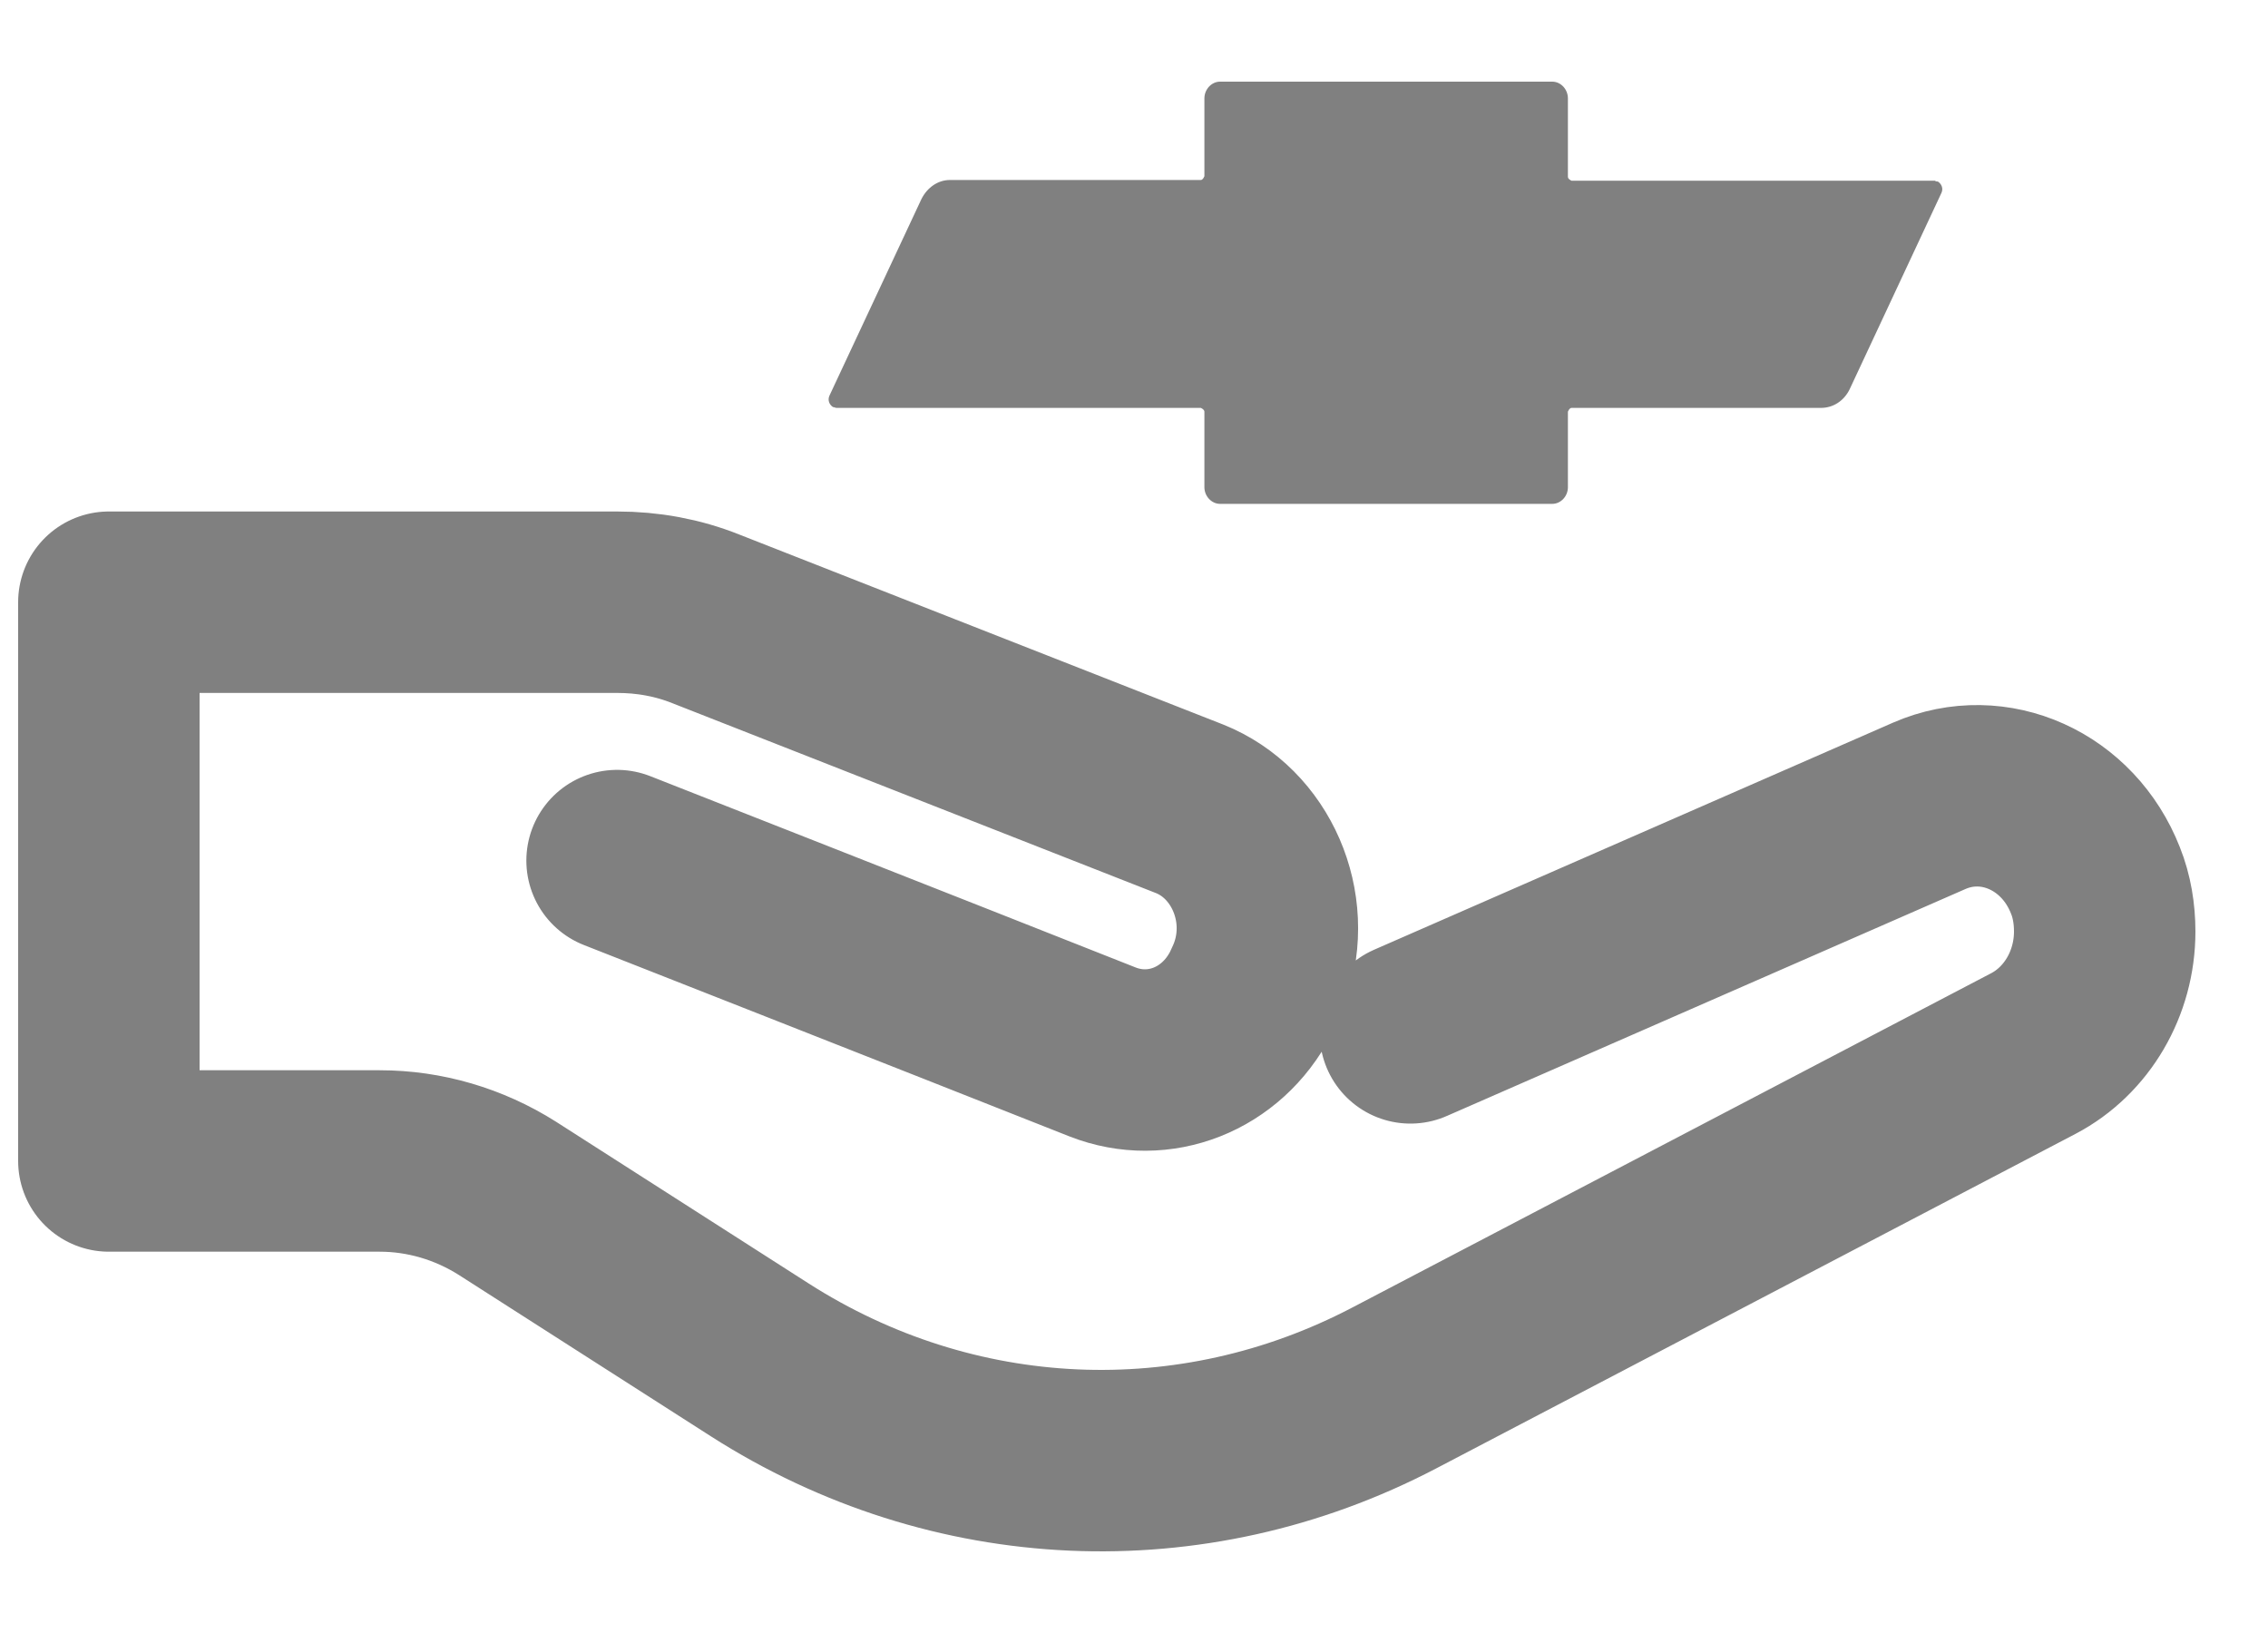
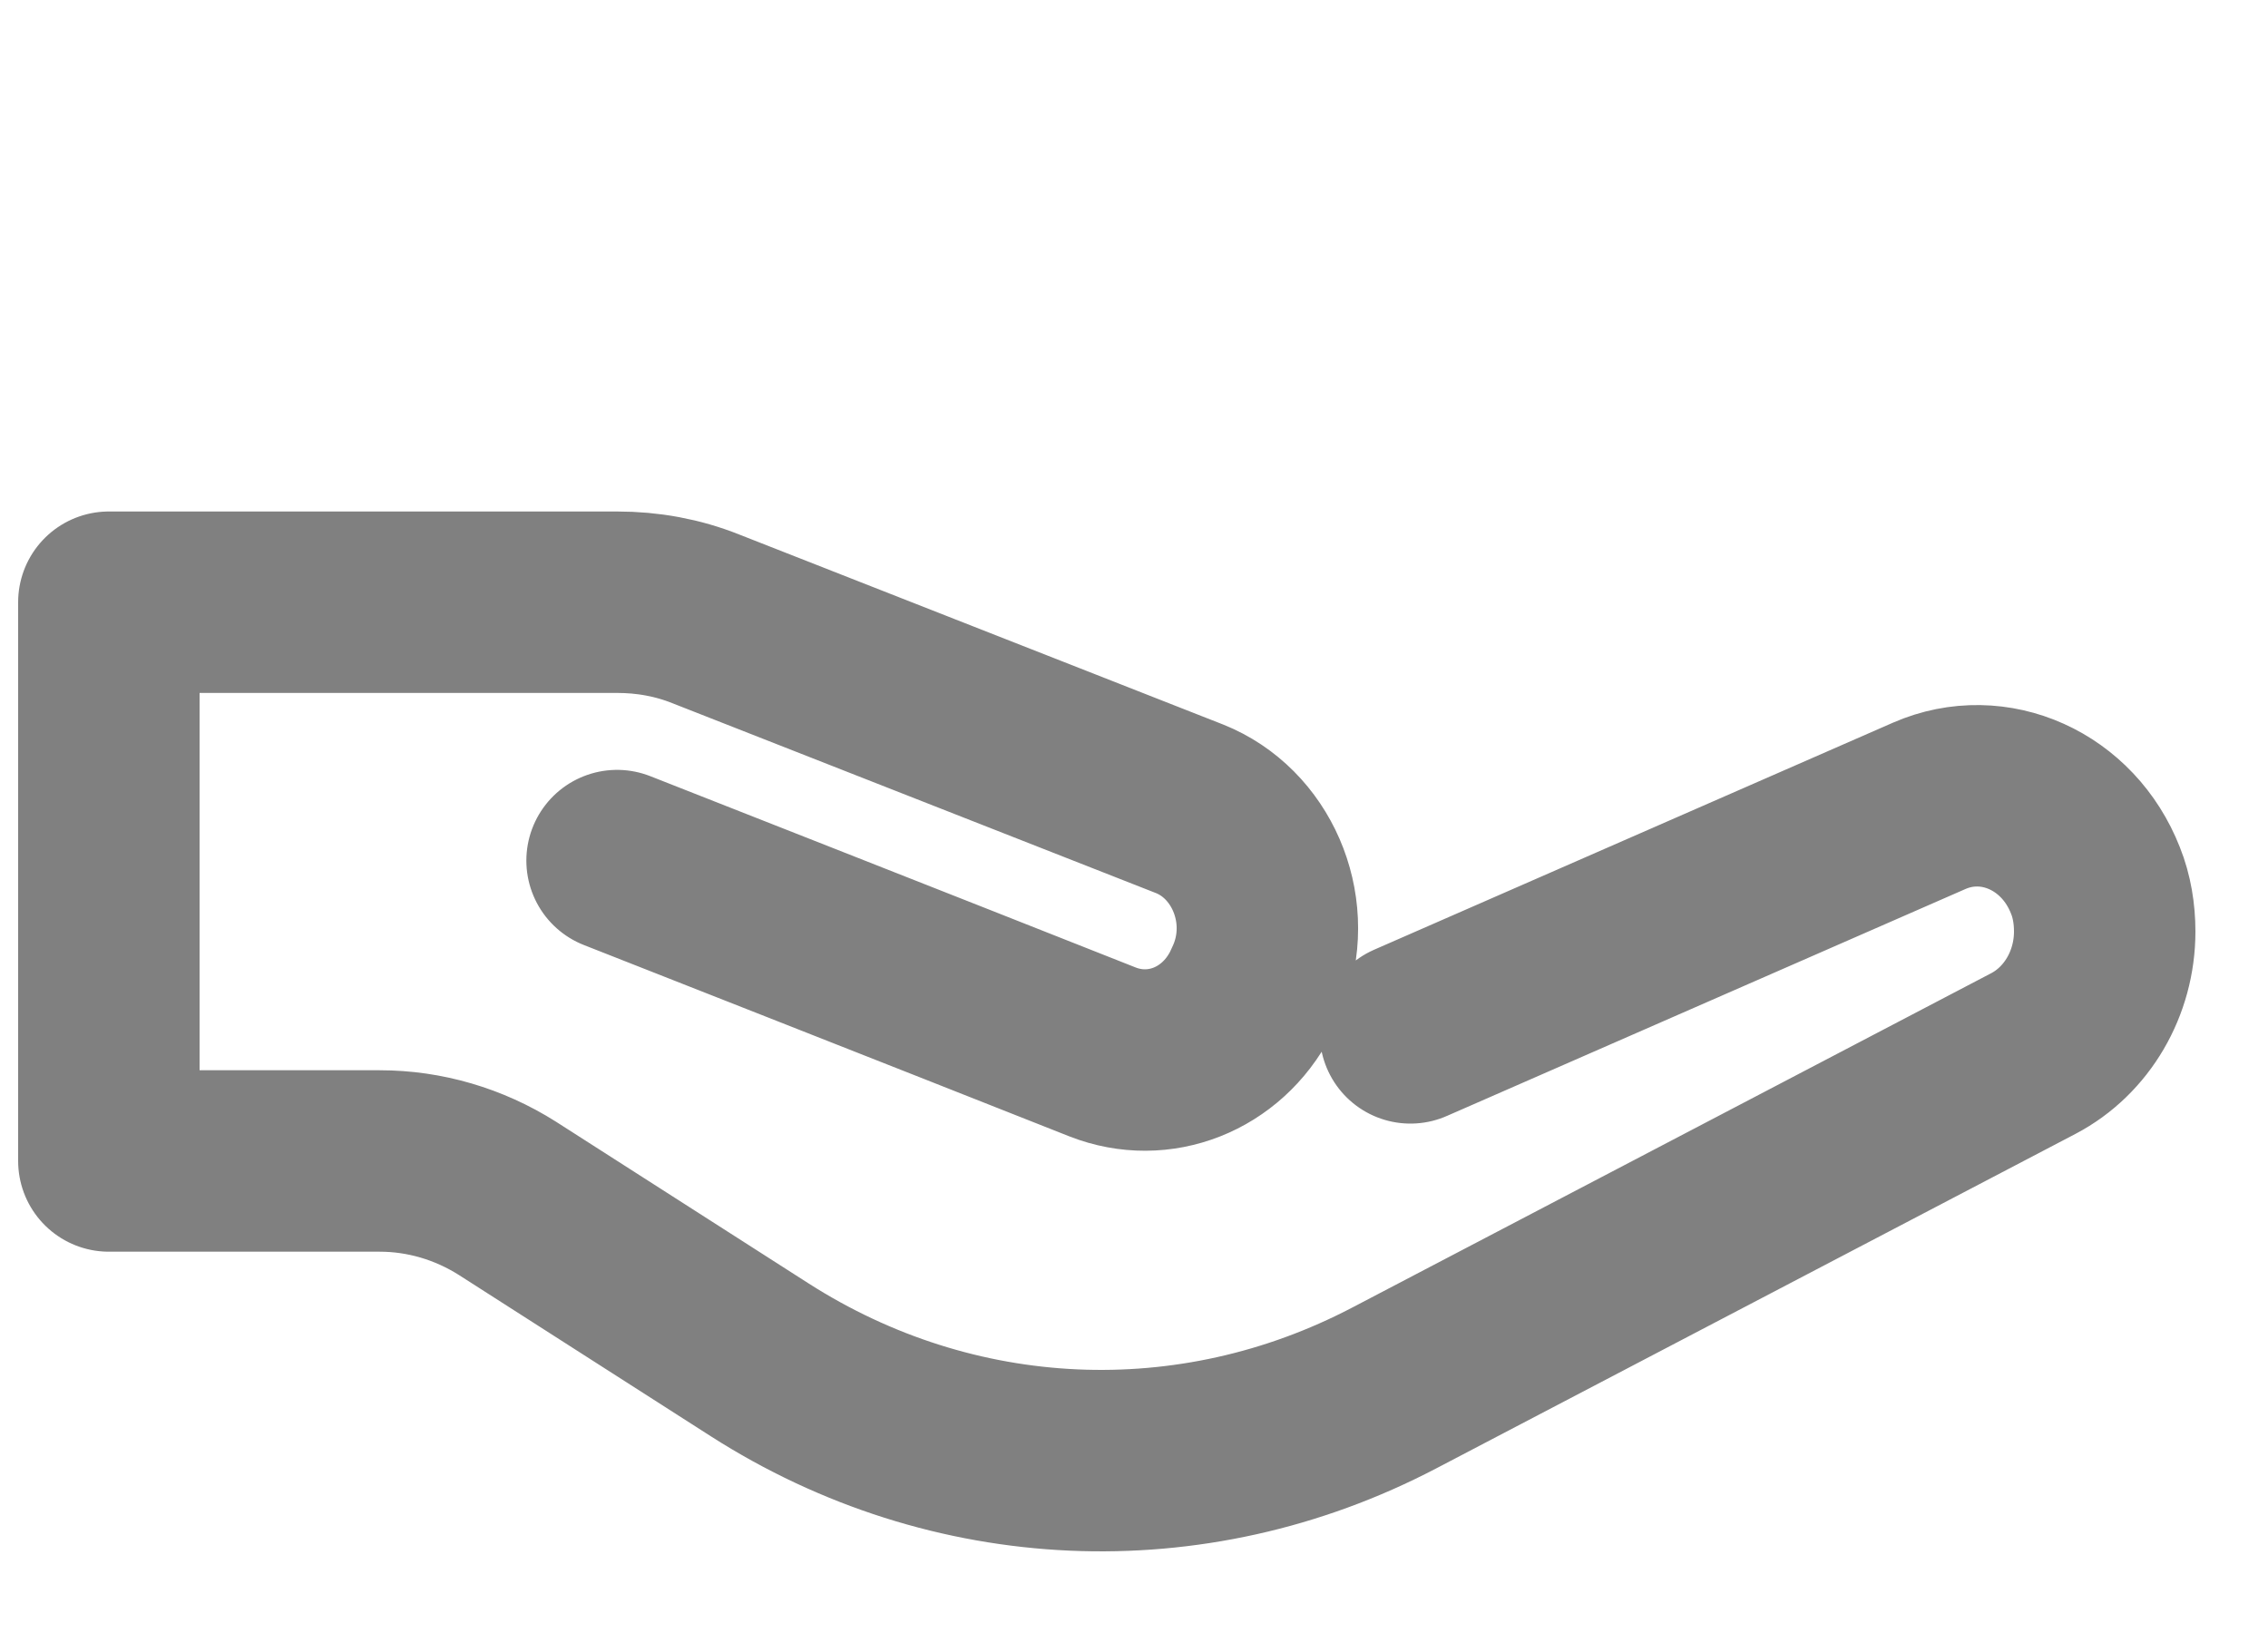
<svg xmlns="http://www.w3.org/2000/svg" width="25" height="18" viewBox="0 0 25 18" fill="none">
  <path d="M15.547 11.385L21.267 8.882C21.982 8.571 22.799 8.94 23.098 9.705C23.169 9.881 23.2 10.075 23.2 10.268C23.2 10.839 22.894 11.36 22.415 11.612L15.367 15.3C13.135 16.468 10.503 16.351 8.374 14.989L5.592 13.208C5.168 12.94 4.681 12.797 4.186 12.797H1.2V6.638H6.802C7.14 6.638 7.47 6.697 7.784 6.823L13.112 8.915C13.787 9.184 14.141 9.991 13.889 10.713C13.866 10.78 13.835 10.848 13.803 10.915L13.787 10.948C13.465 11.57 12.774 11.839 12.153 11.595C10.33 10.873 6.802 9.486 6.802 9.486" stroke="#808080" stroke-width="2" stroke-linecap="round" stroke-linejoin="round" />
-   <path d="M21.322 1.992H17.323C17.323 1.992 17.283 1.975 17.283 1.95V1.085C17.283 0.984 17.205 0.9 17.11 0.9H13.449C13.355 0.9 13.276 0.984 13.276 1.085V1.942C13.276 1.942 13.26 1.984 13.237 1.984H10.471C10.338 1.984 10.22 2.068 10.157 2.194L9.143 4.361C9.12 4.412 9.143 4.462 9.182 4.487C9.198 4.487 9.206 4.496 9.222 4.496H13.237C13.237 4.496 13.276 4.513 13.276 4.538V5.37C13.276 5.47 13.355 5.554 13.449 5.554H17.11C17.205 5.554 17.283 5.47 17.283 5.37V4.538C17.283 4.538 17.299 4.496 17.323 4.496H20.073C20.206 4.496 20.324 4.42 20.387 4.294L21.4 2.127C21.424 2.076 21.4 2.026 21.361 2.001C21.353 2.001 21.337 2.001 21.33 1.992H21.322Z" fill="#808080" />
</svg>